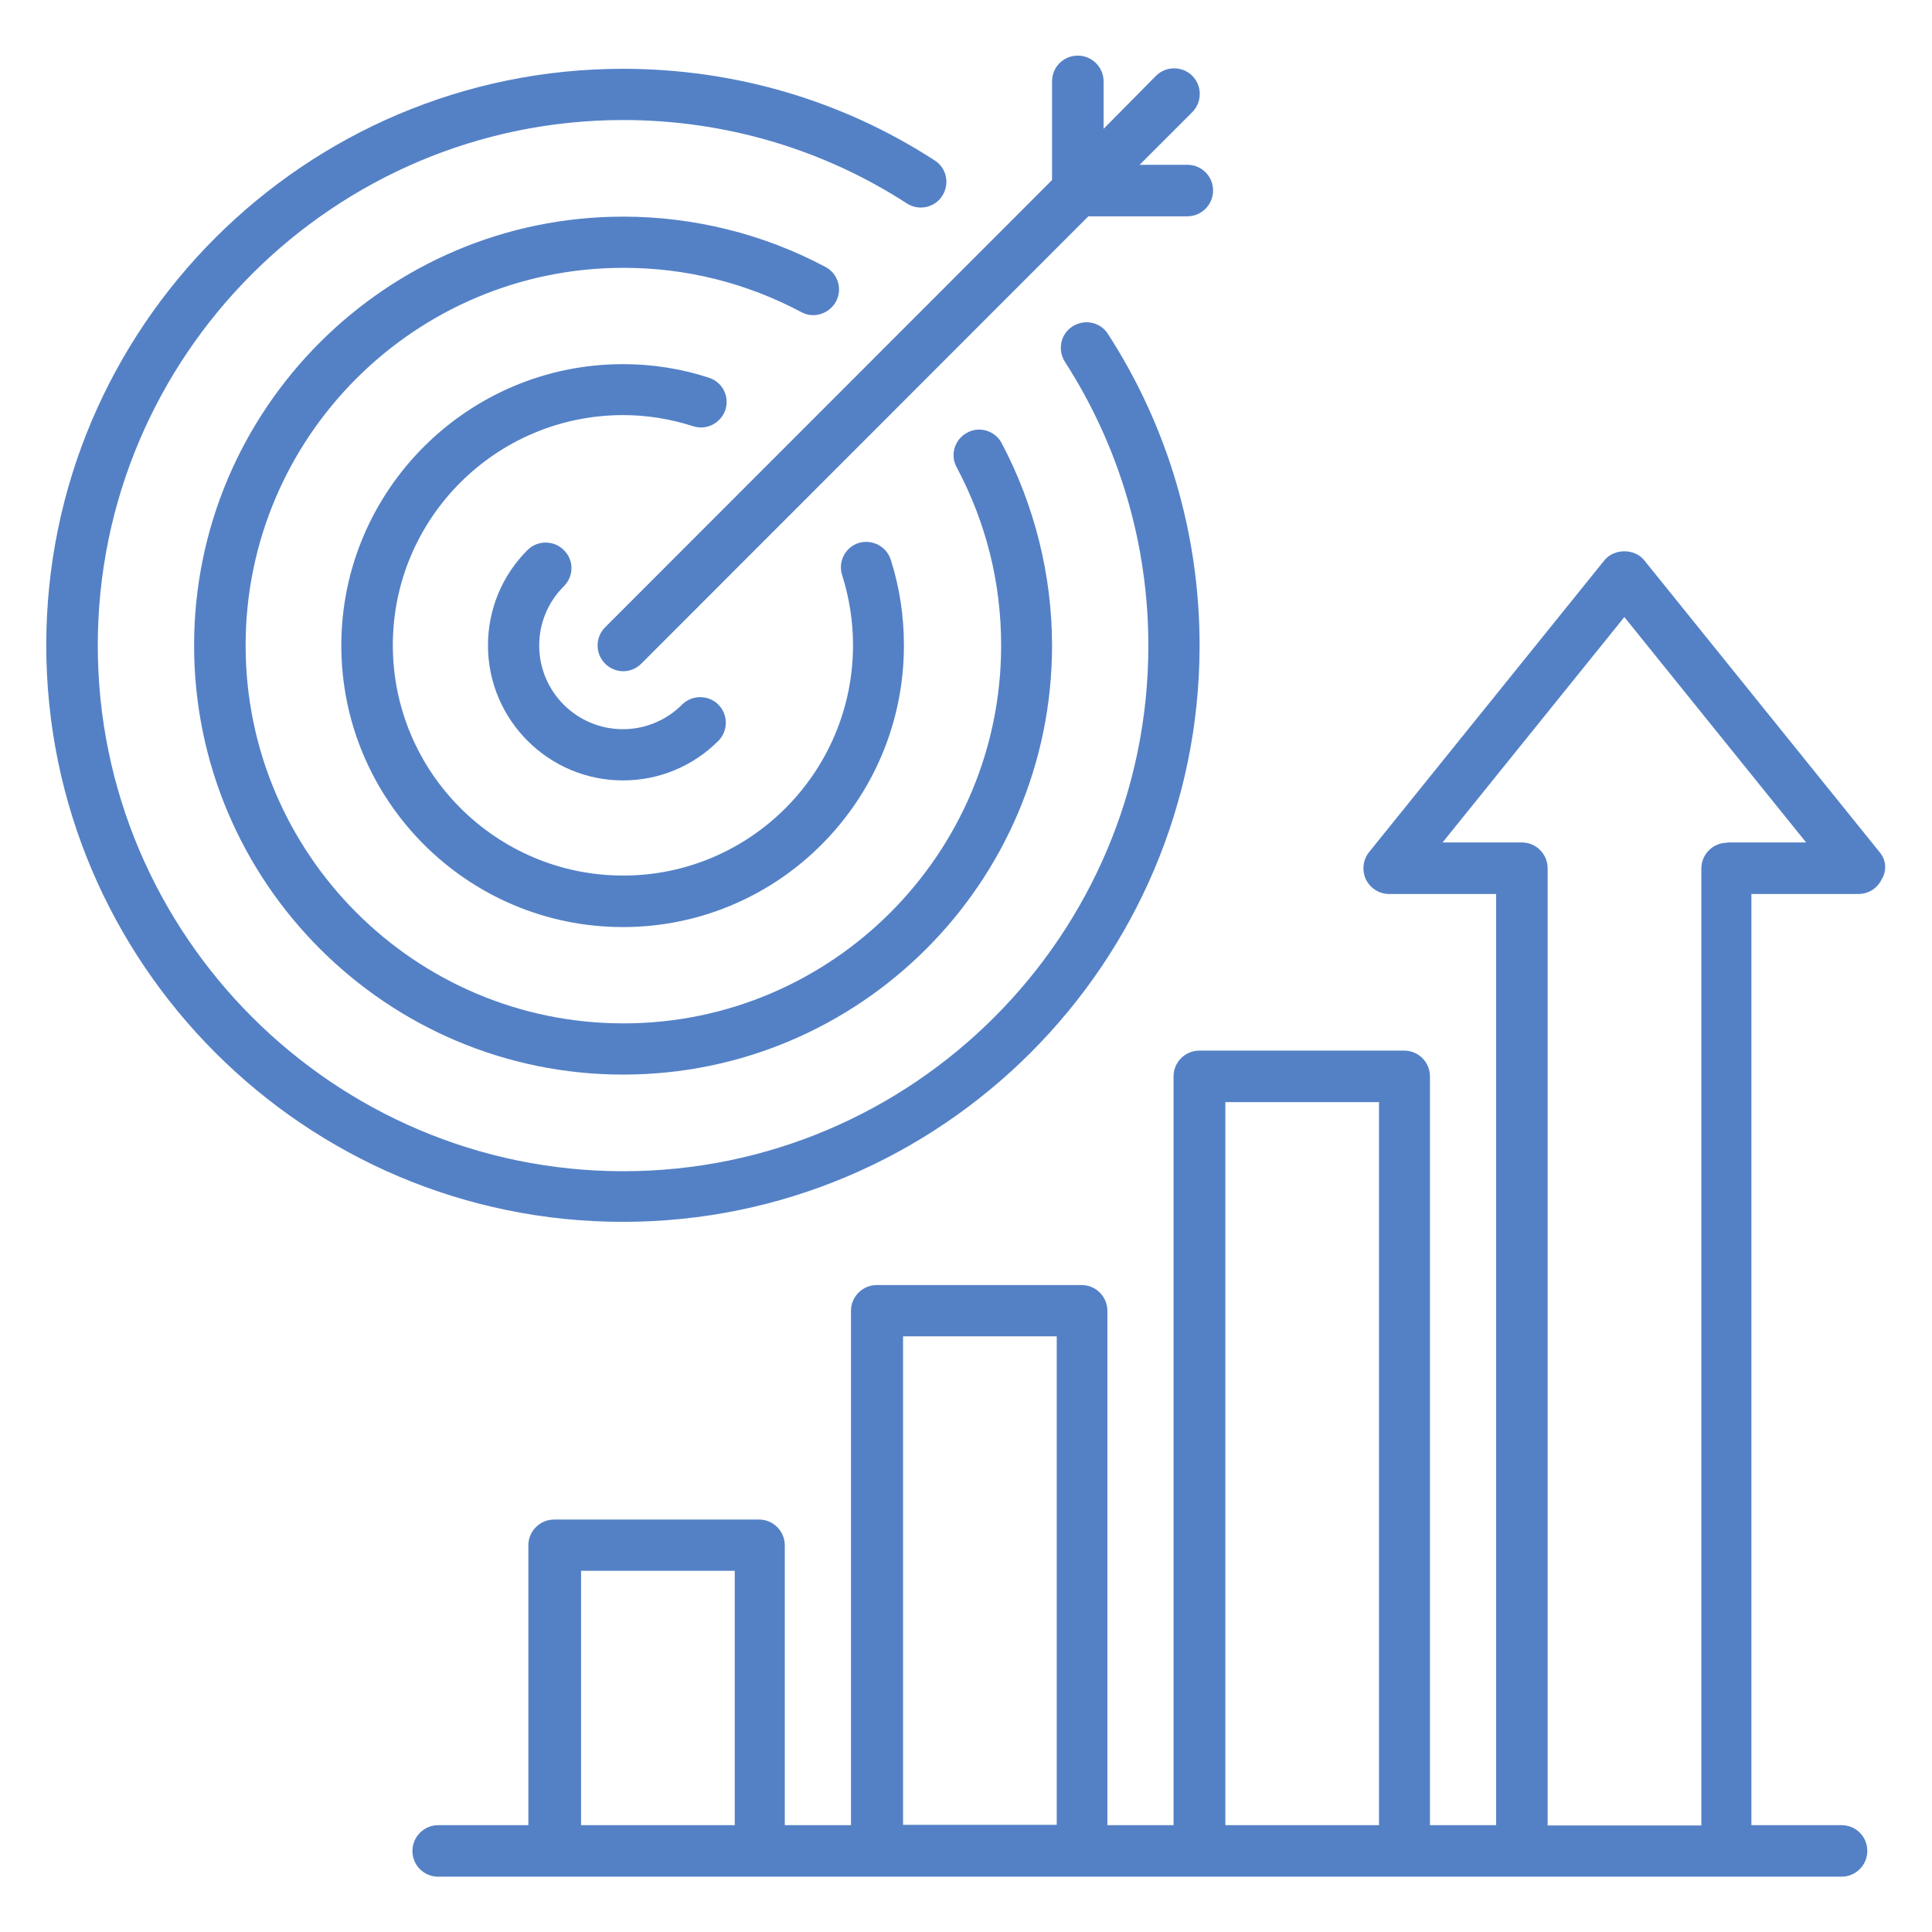
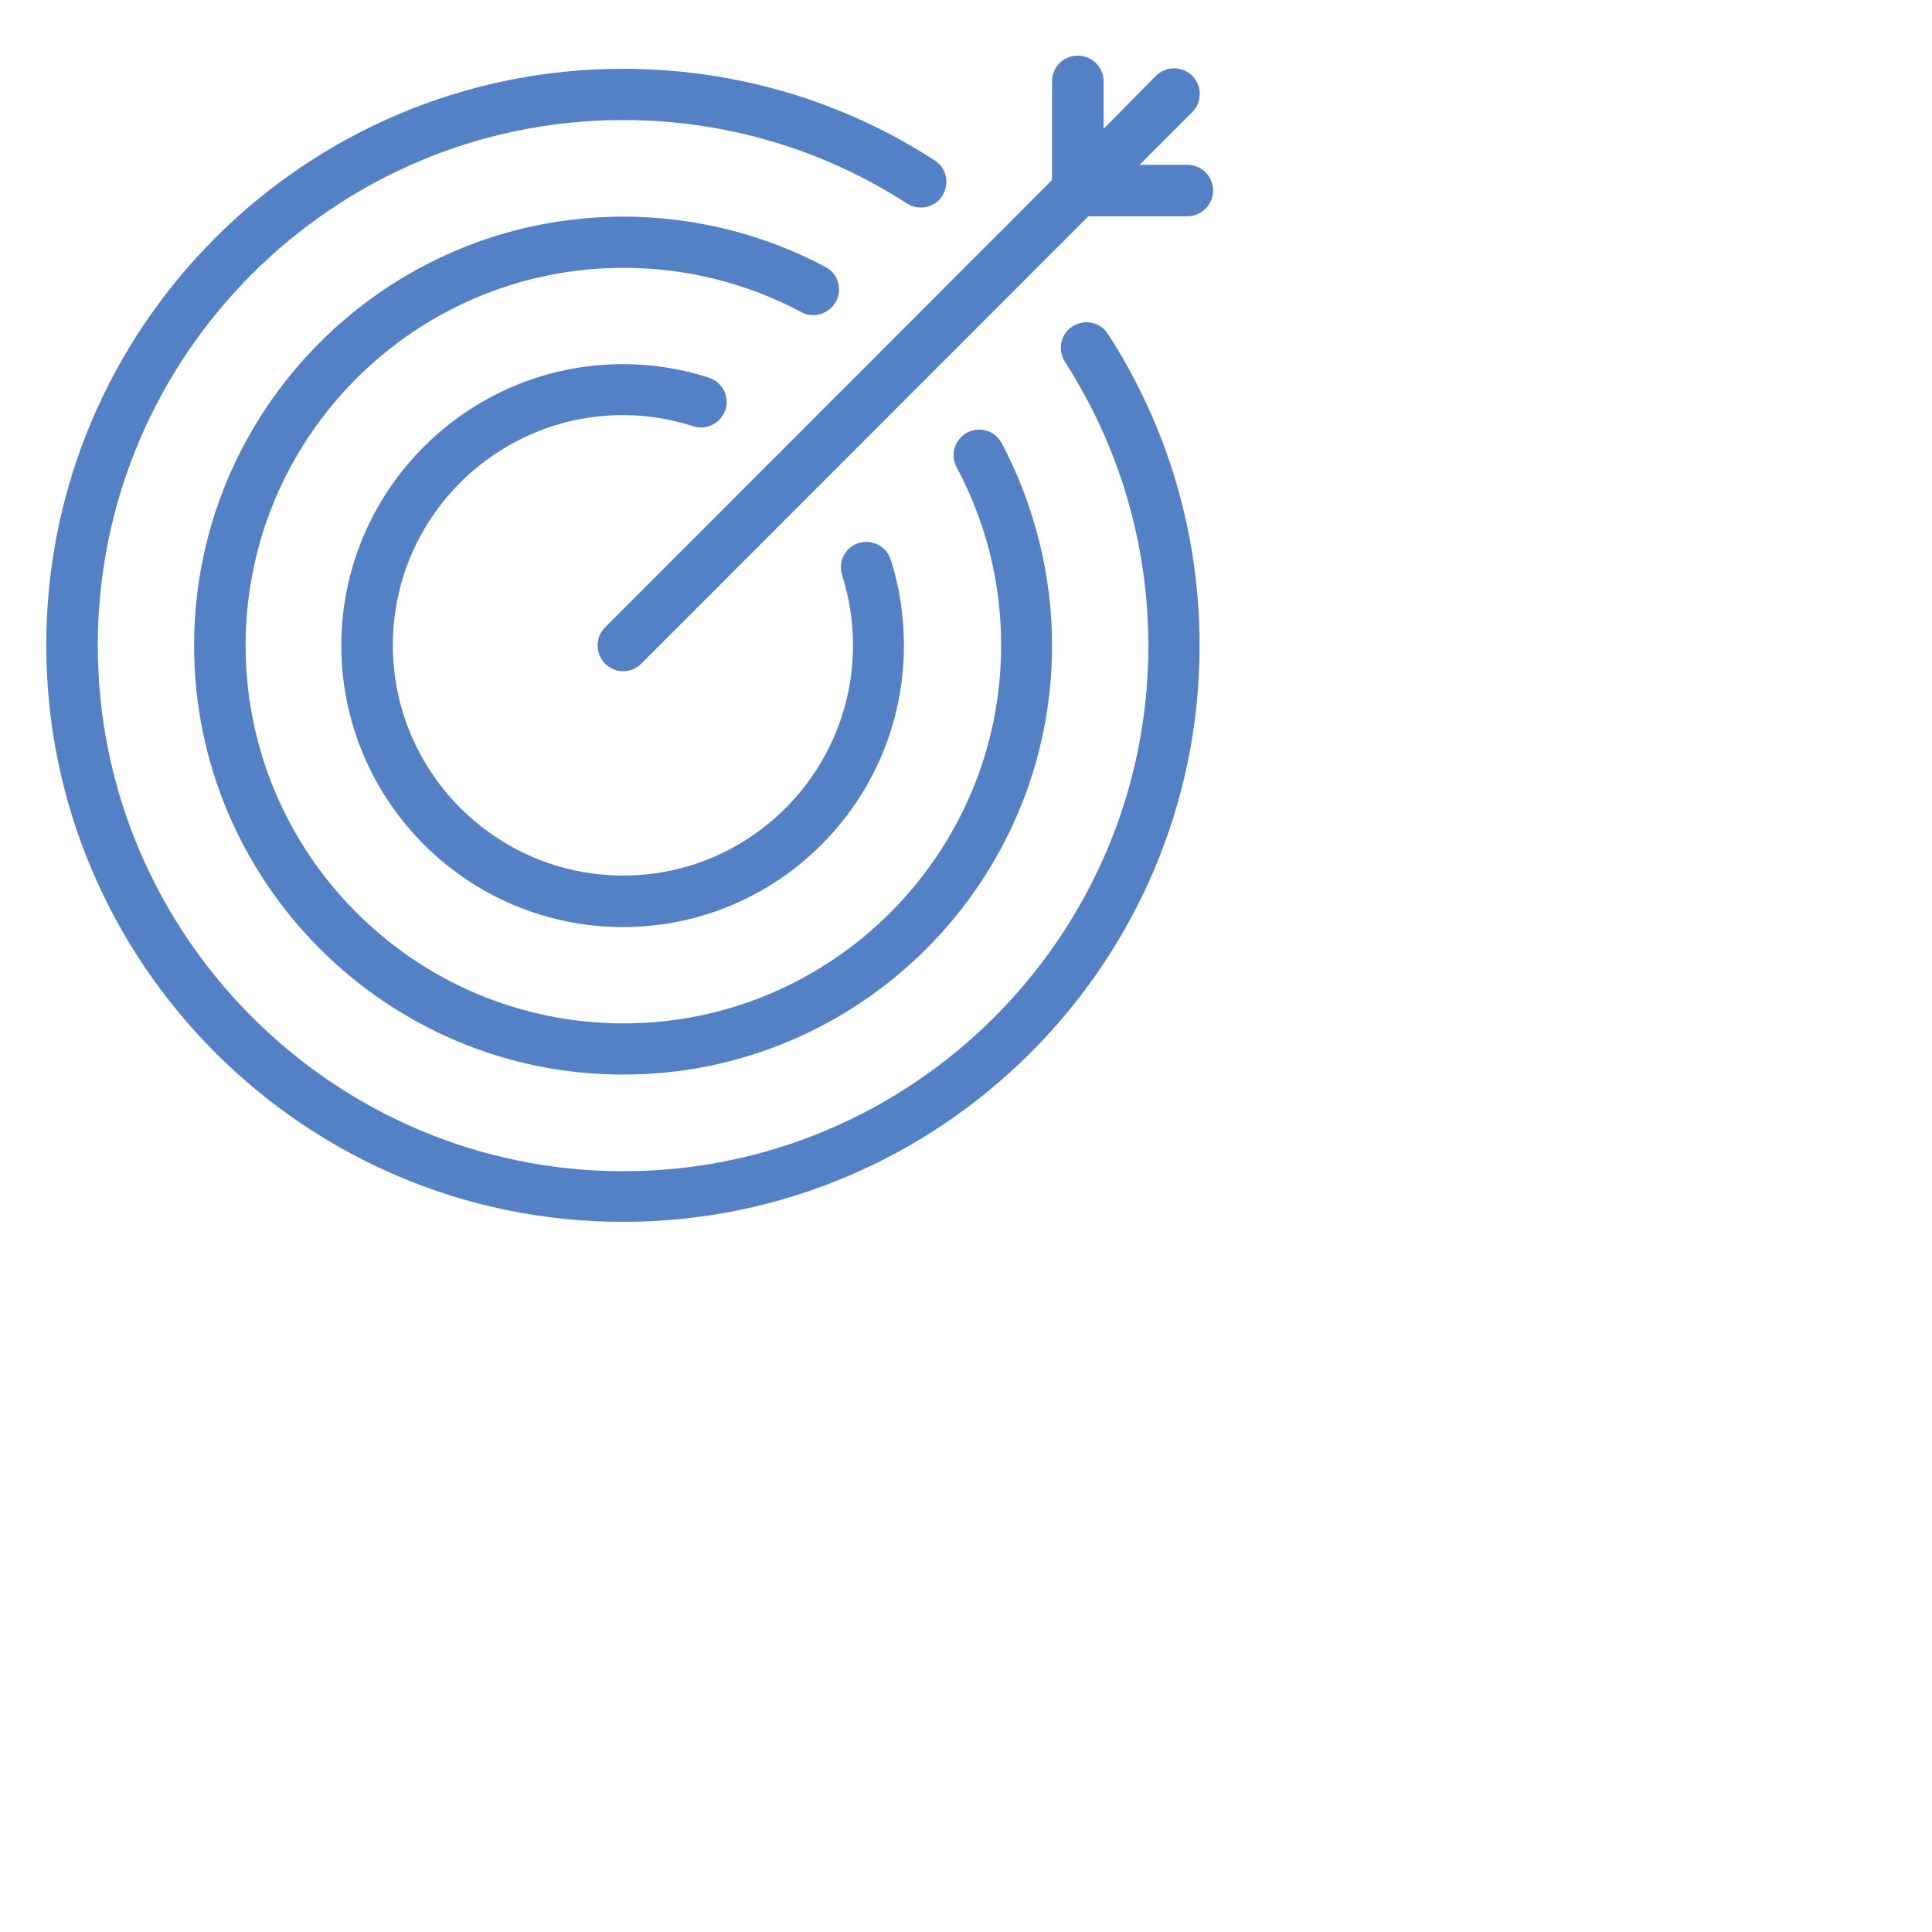
<svg xmlns="http://www.w3.org/2000/svg" width="54" height="54" viewBox="0 0 54 54" fill="none">
-   <path d="M52.535 23.817L45.957 15.66C45.687 15.325 45.114 15.325 44.844 15.66L38.266 23.817C38.094 24.03 38.062 24.325 38.176 24.578C38.299 24.824 38.544 24.987 38.823 24.987H41.817V51.014H39.968V30.085C39.968 29.692 39.649 29.365 39.248 29.365H33.521C33.128 29.365 32.801 29.684 32.801 30.085V51.014H30.952V36.638C30.952 36.245 30.633 35.918 30.232 35.918H24.505C24.112 35.918 23.785 36.237 23.785 36.638V51.014H21.935V43.192C21.935 42.799 21.616 42.472 21.215 42.472H15.488C15.095 42.472 14.768 42.791 14.768 43.192V51.014H12.248C11.855 51.014 11.528 51.333 11.528 51.734C11.528 52.135 11.847 52.454 12.248 52.454H51.472C51.864 52.454 52.192 52.135 52.192 51.734C52.192 51.333 51.873 51.014 51.472 51.014H48.952V24.987H51.946C52.224 24.987 52.47 24.832 52.593 24.578C52.748 24.325 52.715 24.03 52.535 23.817ZM34.249 30.805H38.544V51.014H34.249V30.805ZM25.241 37.35H29.536V51.005H25.241V37.35ZM16.241 43.904H20.536V51.014H16.241V43.904ZM48.273 23.555C47.88 23.555 47.553 23.875 47.553 24.276V51.022H43.257V24.267C43.257 23.875 42.938 23.547 42.537 23.547H40.32L45.401 17.247L50.482 23.547H48.273V23.555Z" fill="#5481C6" />
  <path d="M33.529 18.041C33.529 14.94 32.645 11.929 30.968 9.335C30.755 9 30.314 8.91 29.978 9.123C29.643 9.335 29.553 9.777 29.765 10.113C31.287 12.477 32.097 15.218 32.097 18.049C32.097 26.149 25.511 32.736 17.419 32.736C9.327 32.736 2.733 26.133 2.733 18.041C2.733 9.949 9.319 3.355 17.419 3.355C20.258 3.355 22.999 4.165 25.347 5.686C25.674 5.899 26.125 5.809 26.337 5.474C26.55 5.138 26.46 4.696 26.125 4.484C23.539 2.806 20.528 1.923 17.411 1.923C8.525 1.923 1.293 9.147 1.293 18.033C1.293 26.918 8.525 34.151 17.411 34.151C26.296 34.151 33.529 26.926 33.529 18.041Z" fill="#5481C6" />
  <path d="M23.367 8.427C23.555 8.075 23.416 7.642 23.073 7.462C21.338 6.537 19.383 6.055 17.419 6.055C10.808 6.055 5.425 11.43 5.425 18.041C5.425 24.652 10.8 30.035 17.419 30.035C24.03 30.035 29.405 24.66 29.405 18.041C29.405 16.077 28.915 14.122 27.998 12.387C27.81 12.036 27.376 11.905 27.033 12.093C26.681 12.281 26.55 12.715 26.738 13.058C27.565 14.613 27.982 16.29 27.982 18.041C27.982 23.866 23.245 28.604 17.427 28.604C11.602 28.604 6.865 23.866 6.865 18.041C6.865 12.216 11.602 7.486 17.427 7.486C19.178 7.486 20.855 7.904 22.41 8.73C22.745 8.91 23.179 8.771 23.367 8.427Z" fill="#5481C6" />
  <path d="M19.375 11.913C19.751 12.036 20.152 11.823 20.275 11.455C20.397 11.078 20.193 10.677 19.808 10.555C19.031 10.301 18.221 10.178 17.411 10.178C13.075 10.178 9.54 13.705 9.54 18.041C9.54 22.377 13.066 25.912 17.411 25.912C21.747 25.912 25.265 22.386 25.265 18.041C25.265 17.215 25.143 16.413 24.897 15.644C24.775 15.267 24.374 15.063 23.997 15.177C23.621 15.3 23.416 15.701 23.539 16.077C23.735 16.699 23.842 17.354 23.842 18.033C23.842 21.584 20.962 24.472 17.419 24.472C13.868 24.472 10.98 21.584 10.98 18.033C10.98 14.482 13.868 11.602 17.419 11.602C18.074 11.602 18.736 11.708 19.375 11.913Z" fill="#5481C6" />
  <path d="M16.912 17.534C16.634 17.812 16.634 18.27 16.912 18.548C17.051 18.687 17.231 18.761 17.419 18.761C17.607 18.761 17.787 18.687 17.926 18.548L30.42 6.046H33.185C33.578 6.046 33.906 5.727 33.906 5.326C33.906 4.925 33.586 4.606 33.185 4.606H31.852L33.325 3.134C33.603 2.855 33.603 2.397 33.325 2.119C33.046 1.841 32.588 1.841 32.31 2.119L30.846 3.6V2.275C30.846 1.882 30.526 1.555 30.125 1.555C29.724 1.555 29.405 1.874 29.405 2.275V5.032L16.912 17.534Z" fill="#5481C6" />
-   <path d="M15.758 15.374C15.48 15.095 15.022 15.095 14.744 15.374C14.032 16.085 13.639 17.035 13.639 18.041C13.639 20.119 15.333 21.813 17.411 21.813C18.417 21.813 19.366 21.42 20.078 20.708C20.356 20.43 20.356 19.972 20.078 19.694C19.8 19.416 19.342 19.416 19.064 19.694C18.622 20.136 18.033 20.381 17.411 20.381C16.118 20.381 15.071 19.334 15.071 18.041C15.071 17.419 15.316 16.83 15.758 16.388C16.045 16.102 16.045 15.652 15.758 15.374Z" fill="#5481C6" />
</svg>